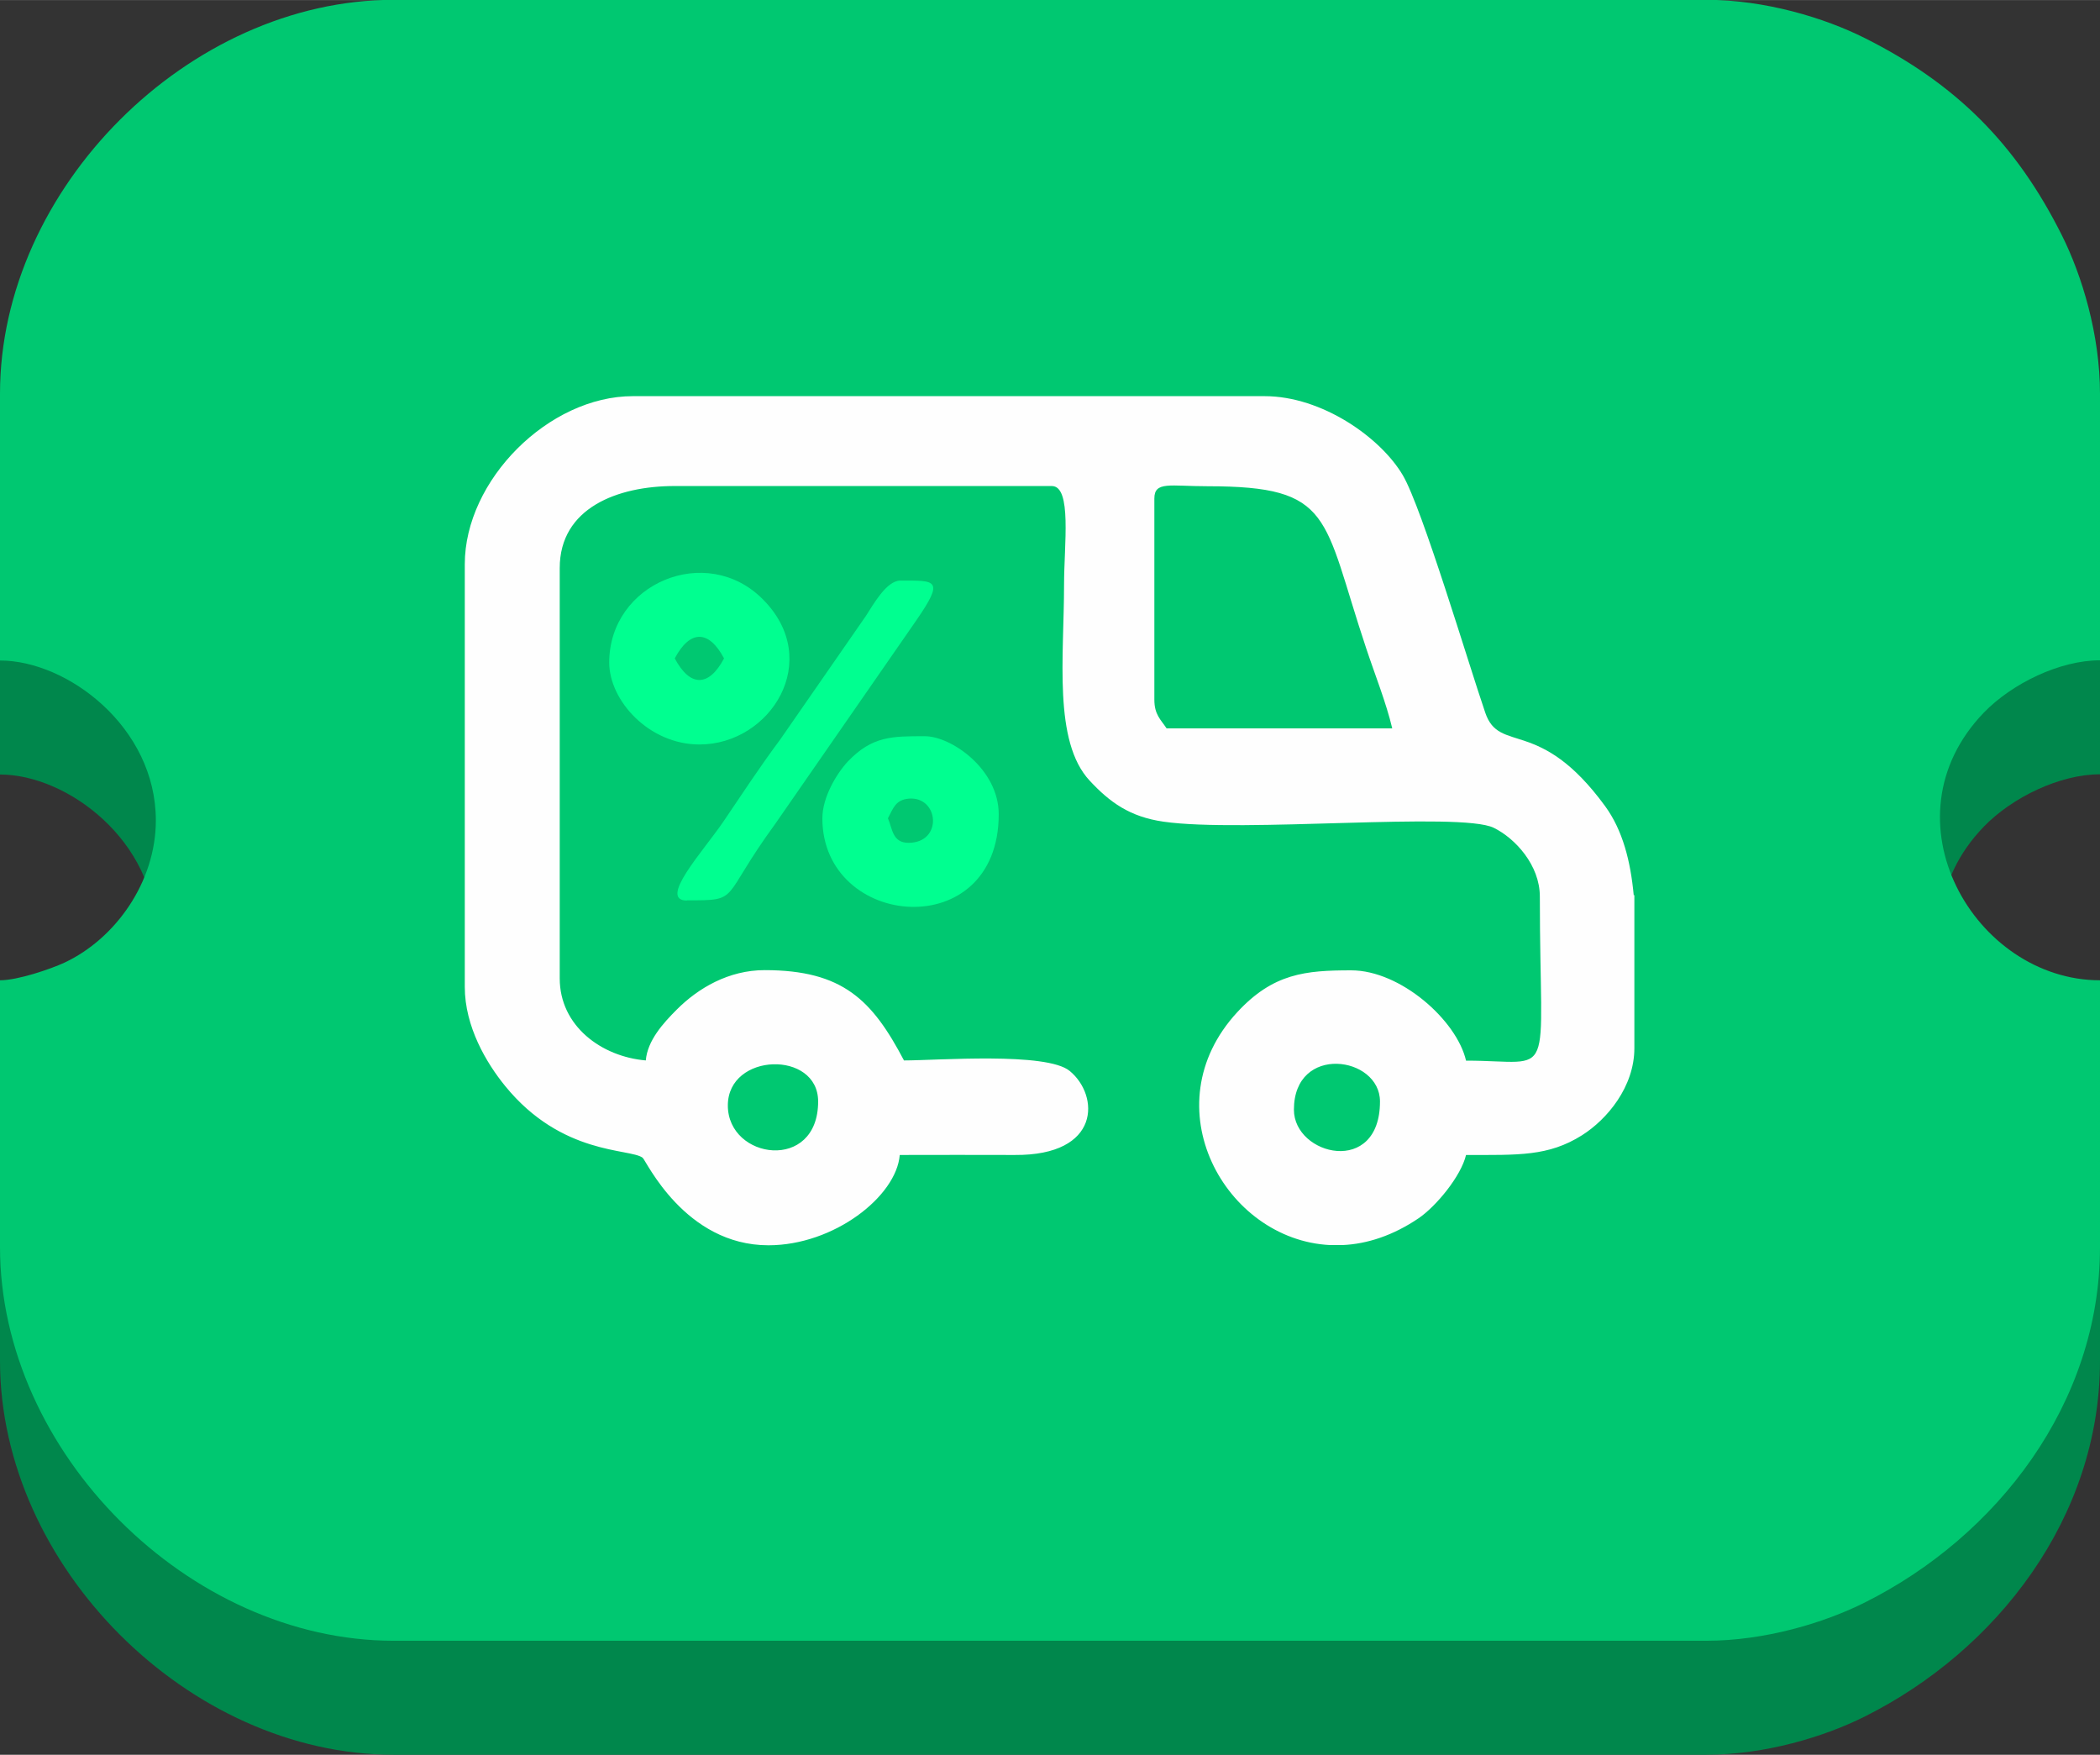
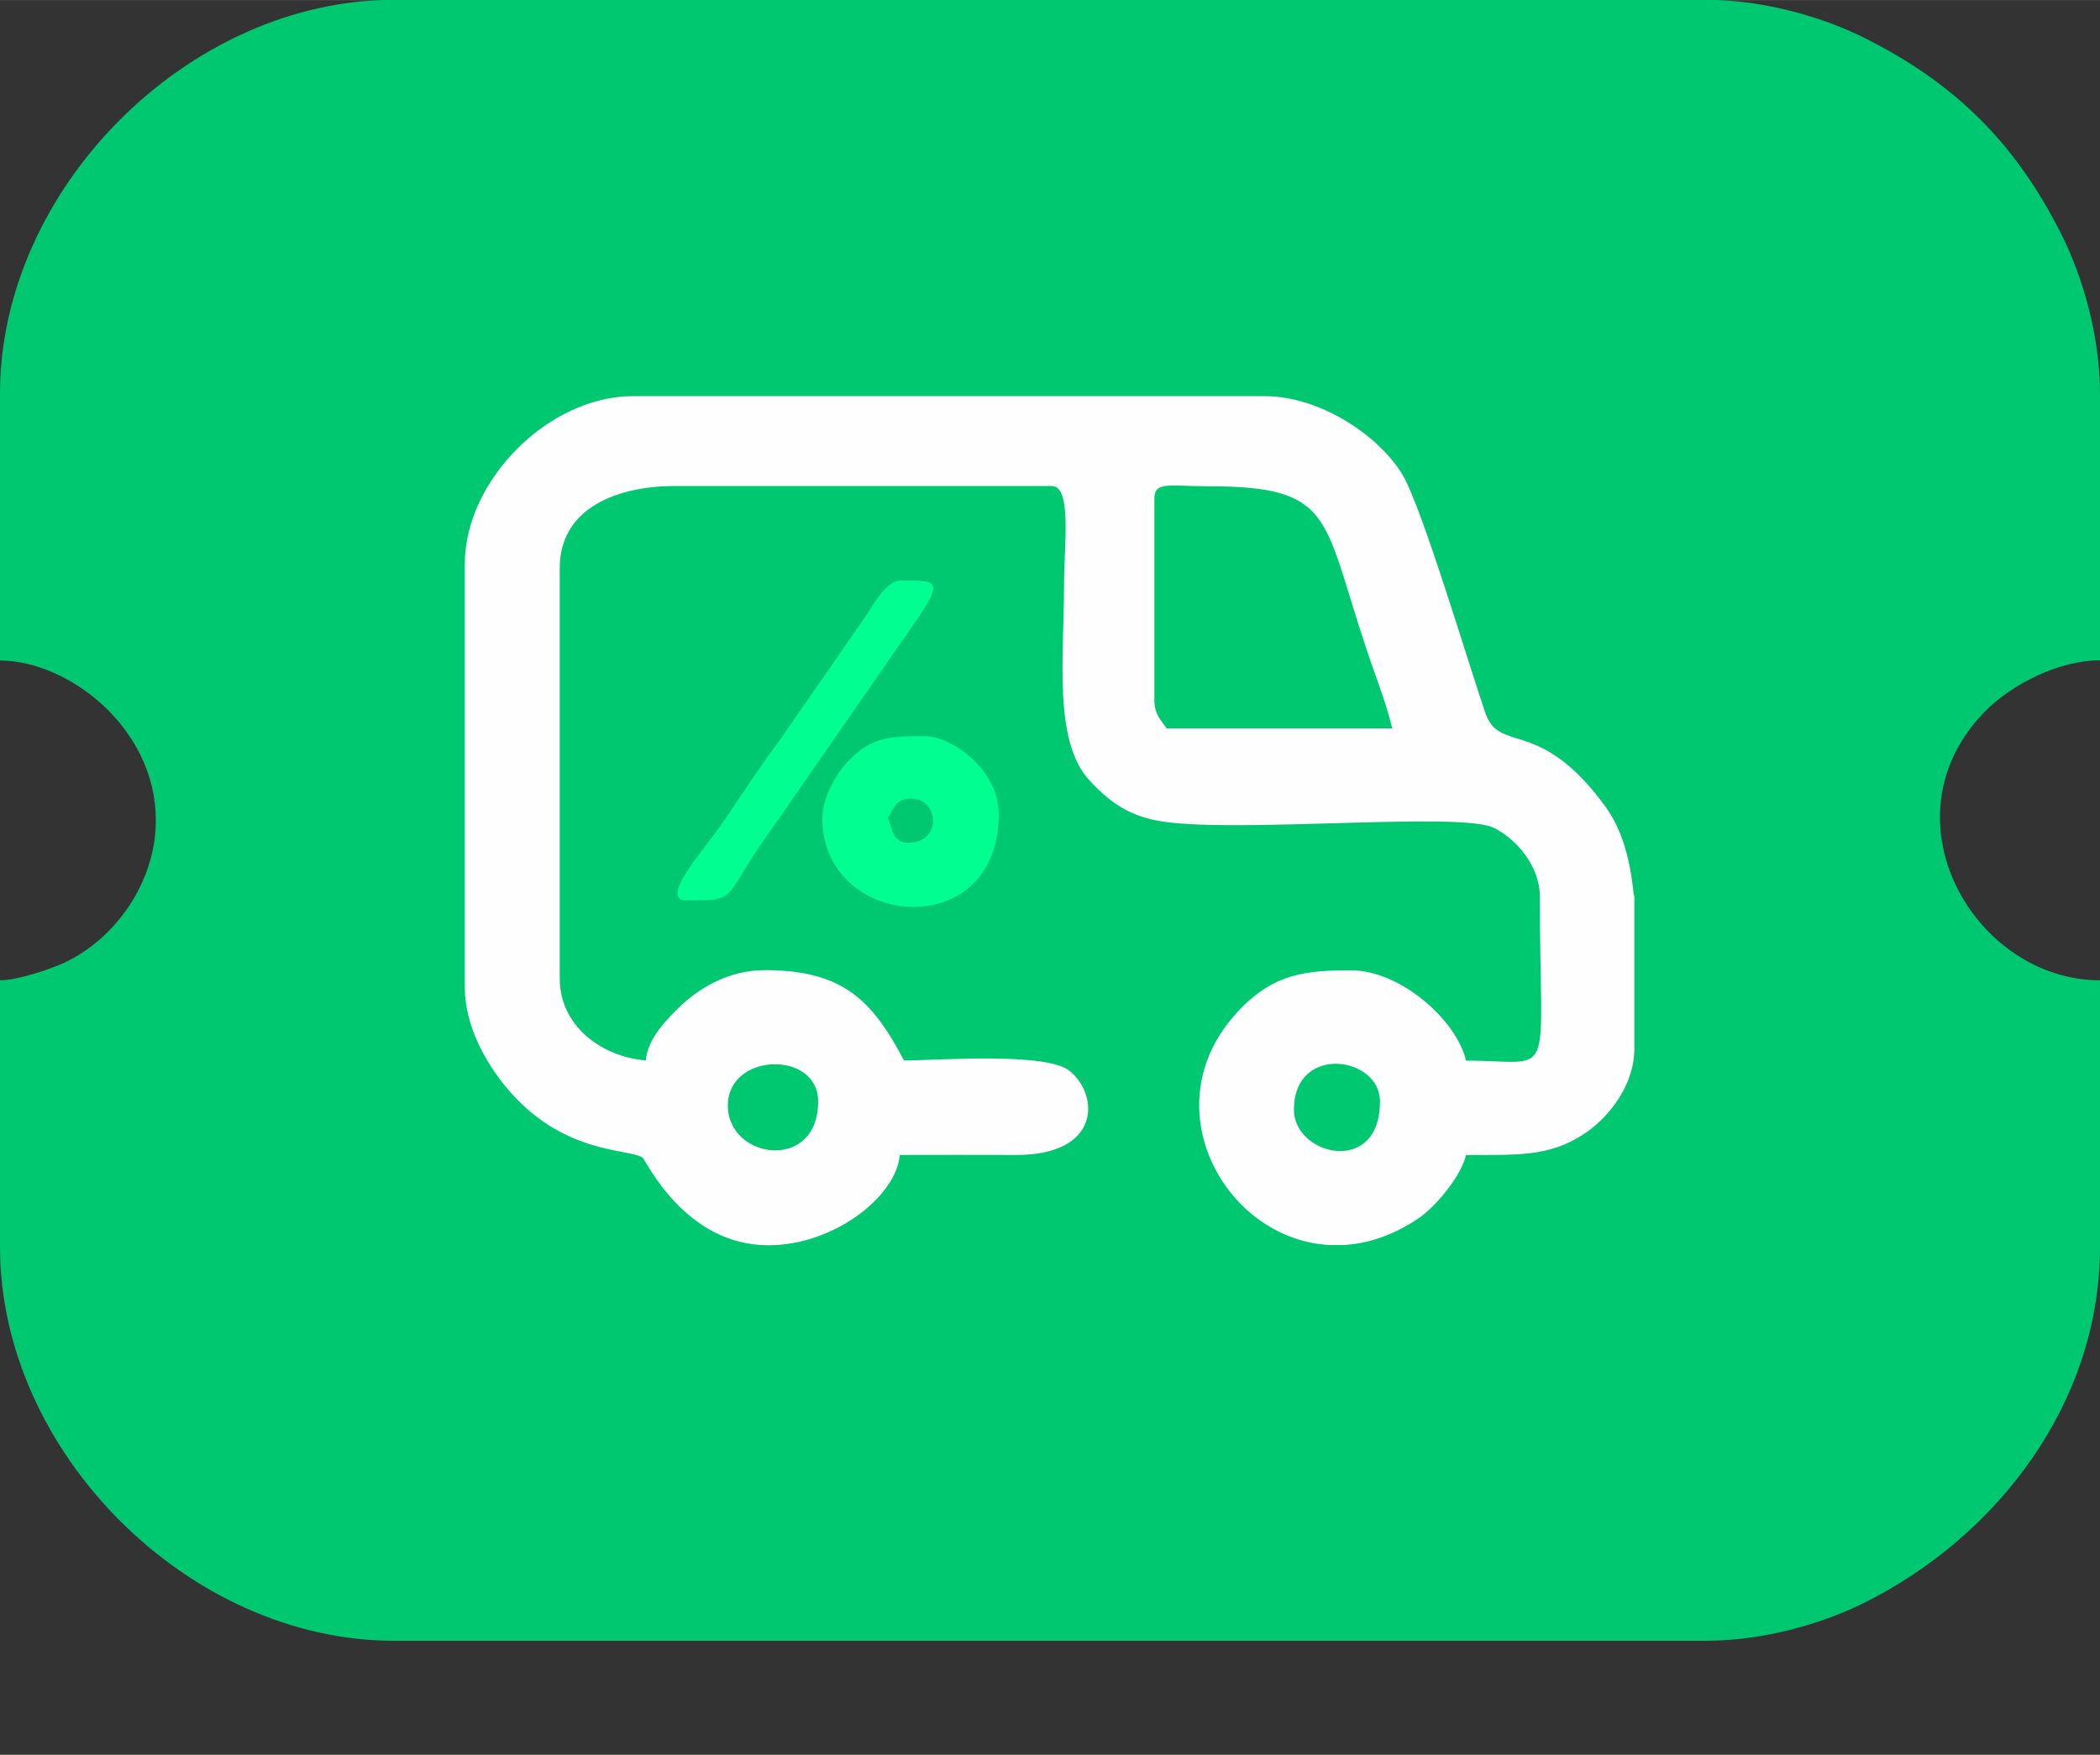
<svg xmlns="http://www.w3.org/2000/svg" xml:space="preserve" width="20mm" height="16.71mm" version="1.1" style="shape-rendering:geometricPrecision; text-rendering:geometricPrecision; image-rendering:optimizeQuality; fill-rule:evenodd; clip-rule:evenodd" viewBox="0 0 99.31 82.97">
  <rect x="0" y="0" width="99.31" height="82.97" fill="#333333" stroke="none" />
  <defs>
    <style type="text/css">
   
    .fil2 {fill:#FEFEFE}
    .fil0 {fill:#00874C}
    .fil1 {fill:#00C871}
    .fil3 {fill:#00FF90}
   
  </style>
  </defs>
  <g id="Layer_x0020_1">
    <g id="_2804544179552">
-       <path class="fil0" d="M-0 24.01l0 12.61c3.19,0 7.37,3.15 7.37,7.56 0,2.91 -1.91,5.6 -4.33,6.73 -0.65,0.3 -2.2,0.83 -3.04,0.83l0 12.61c0,9.7 8.92,18.62 18.62,18.62l62.07 0c2.78,0 5.59,-0.85 7.5,-1.81 6.24,-3.12 11.12,-9.41 11.12,-16.81l0 -12.61c-5.93,0 -10.35,-7.63 -5.49,-12.66 1.34,-1.38 3.59,-2.47 5.49,-2.47l0 -12.61c0,-2.78 -0.85,-5.59 -1.81,-7.5 -2.16,-4.31 -5,-7.15 -9.31,-9.31 -1.91,-0.96 -4.72,-1.81 -7.5,-1.81l-62.07 0c-9.7,0 -18.62,8.92 -18.62,18.62z" />
      <path class="fil1" d="M-0 18.62l0 12.61c3.19,0 7.37,3.15 7.37,7.56 0,2.91 -1.91,5.6 -4.33,6.73 -0.65,0.3 -2.2,0.83 -3.04,0.83l0 12.61c0,9.7 8.92,18.62 18.62,18.62l62.07 0c2.78,0 5.59,-0.85 7.5,-1.81 6.24,-3.12 11.12,-9.41 11.12,-16.81l0 -12.61c-5.93,0 -10.35,-7.62 -5.49,-12.66 1.34,-1.38 3.59,-2.47 5.49,-2.47l0 -12.61c0,-2.78 -0.85,-5.59 -1.81,-7.5 -2.16,-4.31 -5,-7.15 -9.31,-9.31 -1.91,-0.96 -4.72,-1.81 -7.5,-1.81l-62.07 0c-9.7,0 -18.62,8.92 -18.62,18.62z" />
      <path class="fil2" d="M61.19 52.47c0,-3.12 4.07,-2.54 4.07,-0.39 0,3.55 -4.07,2.56 -4.07,0.39zm16.1 -10.15l0 7.24c0,1.83 -1.29,3.37 -2.48,4.12 -1.59,1 -3,0.93 -5.48,0.93 -0.24,1.01 -1.42,2.43 -2.24,2.99 -1.21,0.82 -2.44,1.22 -3.6,1.27l-0.6 0c-4.96,-0.25 -8.48,-6.57 -4.38,-11.01 1.7,-1.84 3.23,-1.98 5.39,-1.98 2.33,0 4.99,2.36 5.43,4.27 4.32,0 3.49,1.23 3.49,-7.76 0,-1.48 -1.16,-2.75 -2.18,-3.25 -1.58,-0.77 -11.9,0.25 -15.62,-0.29 -1.6,-0.23 -2.54,-0.92 -3.49,-1.94 -1.73,-1.86 -1.21,-5.85 -1.21,-9.27 0,-1.88 0.38,-4.66 -0.58,-4.66l-17.84 0c-2.69,0 -5.43,1.03 -5.43,3.88l0 19.4c0,2.25 1.97,3.7 4.07,3.88 0.08,-0.95 0.83,-1.77 1.47,-2.41 1.01,-1.01 2.45,-1.86 4.15,-1.86 3.7,0 5.09,1.42 6.59,4.27 1.57,0 6.75,-0.41 7.84,0.5 1.4,1.15 1.49,4 -2.6,3.97 -1.81,-0.01 -3.62,-0 -5.44,-0 -0.16,1.96 -3.11,4.27 -6.21,4.27 -3.96,0 -5.79,-4.02 -5.95,-4.14 -0.6,-0.45 -3.82,-0.1 -6.5,-3.39 -0.88,-1.08 -1.91,-2.8 -1.91,-4.69l0 -19.98c0,-3.98 3.97,-7.95 7.95,-7.95l29.87 0c2.73,0 5.5,1.97 6.54,3.74 0.91,1.54 3.12,8.96 3.9,11.23 0.67,1.97 2.56,0.16 5.67,4.42 0.83,1.14 1.2,2.6 1.35,4.21zm-42.87 9.95c0,-2.51 4.27,-2.62 4.27,-0.19 0,3.35 -4.27,2.75 -4.27,0.19zm20.17 -19.2l0 -9.5c0,-0.83 0.74,-0.58 2.52,-0.58 5.97,0 5.42,1.43 7.49,7.64 0.42,1.27 0.95,2.58 1.24,3.81l-10.67 0c-0.28,-0.42 -0.58,-0.65 -0.58,-1.36z" />
-       <path class="fil3" d="M31.91 31.13c0.72,-1.36 1.61,-1.36 2.33,0 -0.72,1.36 -1.61,1.36 -2.33,0zm-3.1 0.19c0,1.81 1.88,3.88 4.27,3.88 3.36,0 5.88,-3.98 2.99,-6.87 -2.66,-2.67 -7.26,-0.76 -7.26,3z" />
      <path class="fil3" d="M41.99 38.69c0.26,-0.49 0.36,-0.87 0.99,-0.93 1.43,-0.11 1.62,2.09 -0.02,2.09 -0.77,0 -0.76,-0.7 -0.97,-1.16zm-3.1 0c0,5.25 8.34,5.98 8.34,-0.19 0,-2.14 -2.25,-3.69 -3.49,-3.69 -1.53,0 -2.49,-0.02 -3.65,1.2 -0.52,0.56 -1.2,1.68 -1.2,2.68z" />
      <path class="fil3" d="M32.49 42.57c2.57,0 1.53,-0 4.16,-3.6l6.67 -9.62c1.36,-1.97 0.95,-1.9 -0.74,-1.9 -0.66,0 -1.29,1.15 -1.63,1.67l-4.05 5.84c-0.97,1.3 -1.79,2.56 -2.7,3.9 -0.95,1.39 -3.1,3.72 -1.71,3.72z" />
    </g>
  </g>
</svg>